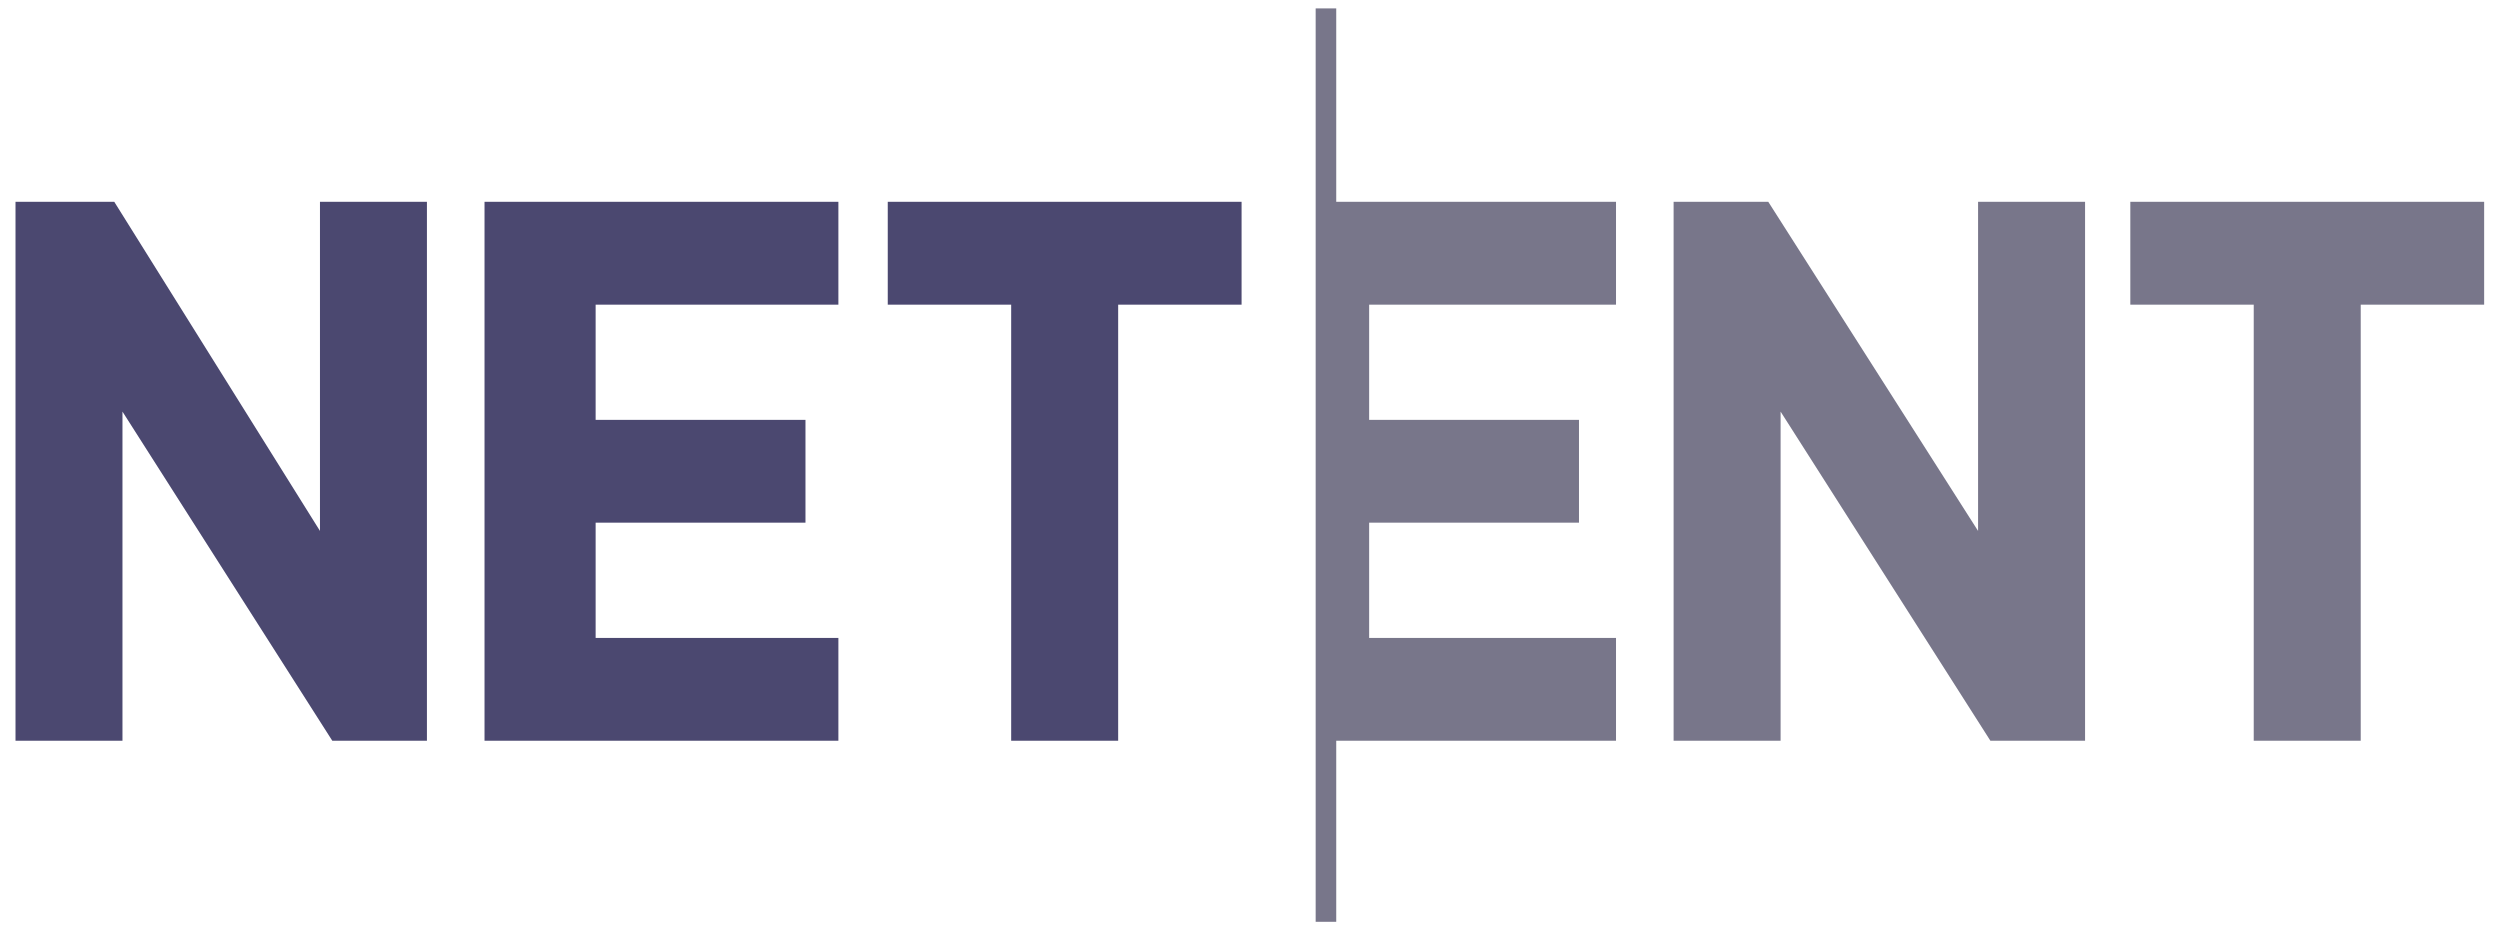
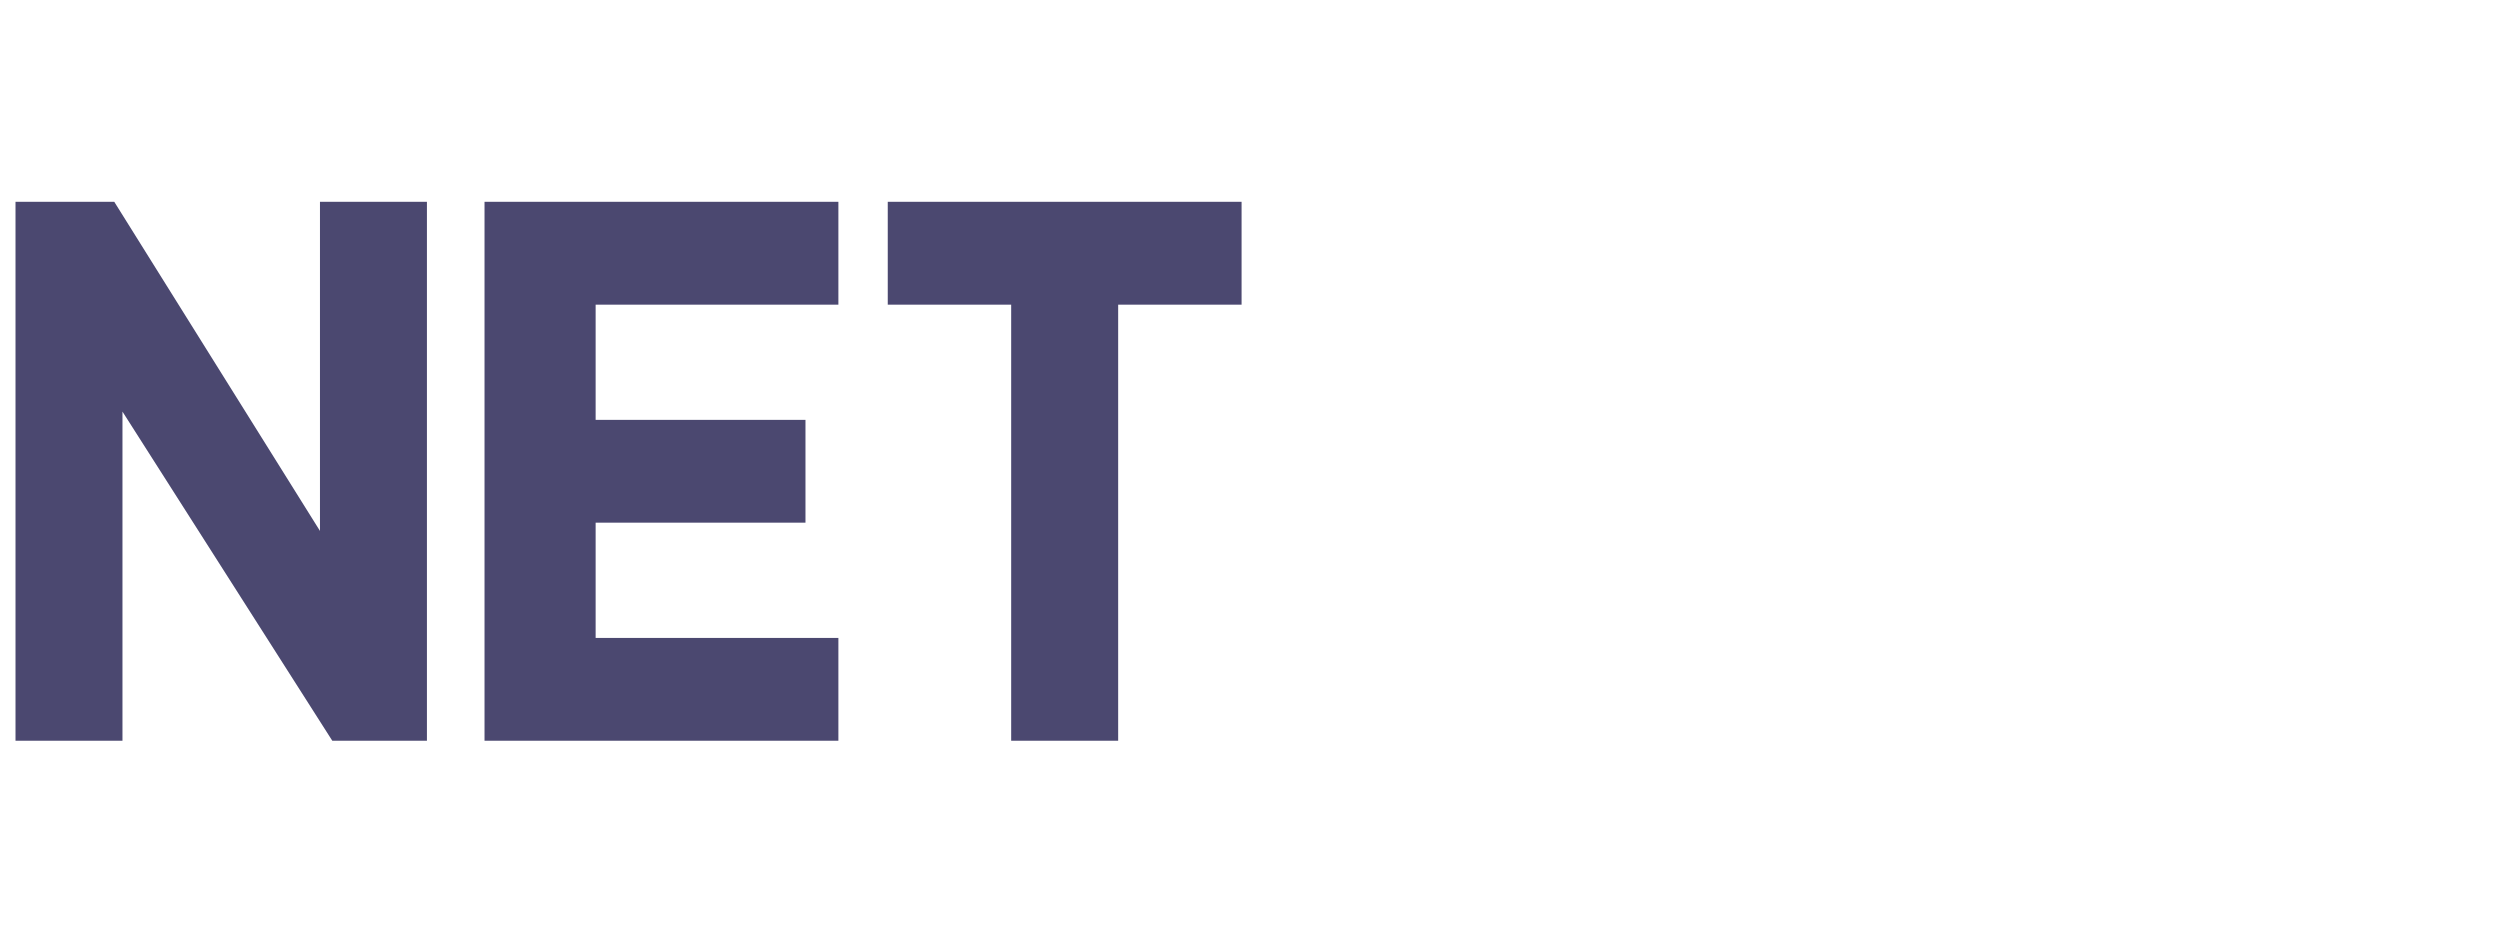
<svg xmlns="http://www.w3.org/2000/svg" width="79" height="30" viewBox="0 0 79 30" fill="none">
-   <path d="M67.318 6.376H78.499V9.627H74.599V23.408H71.218V9.627H67.318V6.376ZM52.886 6.376H55.877L62.507 16.777V6.376H65.888V23.408H62.897L56.267 13.007V23.408H52.886V6.376ZM42.225 6.376H51.066V9.627H43.265V13.267H49.896V16.517H43.265V20.158H51.066V23.408H42.225V29.129H41.575V0.266H42.225V6.376Z" fill="#78768A" />
  <path d="M15.311 6.376H26.493V9.627H18.822V13.267H25.453V16.517H18.822V20.158H26.493V23.408H15.311V6.376ZM0.49 6.376H3.61L10.111 16.777V6.376H13.491V23.408H10.501L3.87 13.007V23.408H0.49V6.376ZM28.053 6.376H39.234V9.627H35.334V23.408H31.953V9.627H28.053V6.376Z" fill="#4B4870" />
</svg>